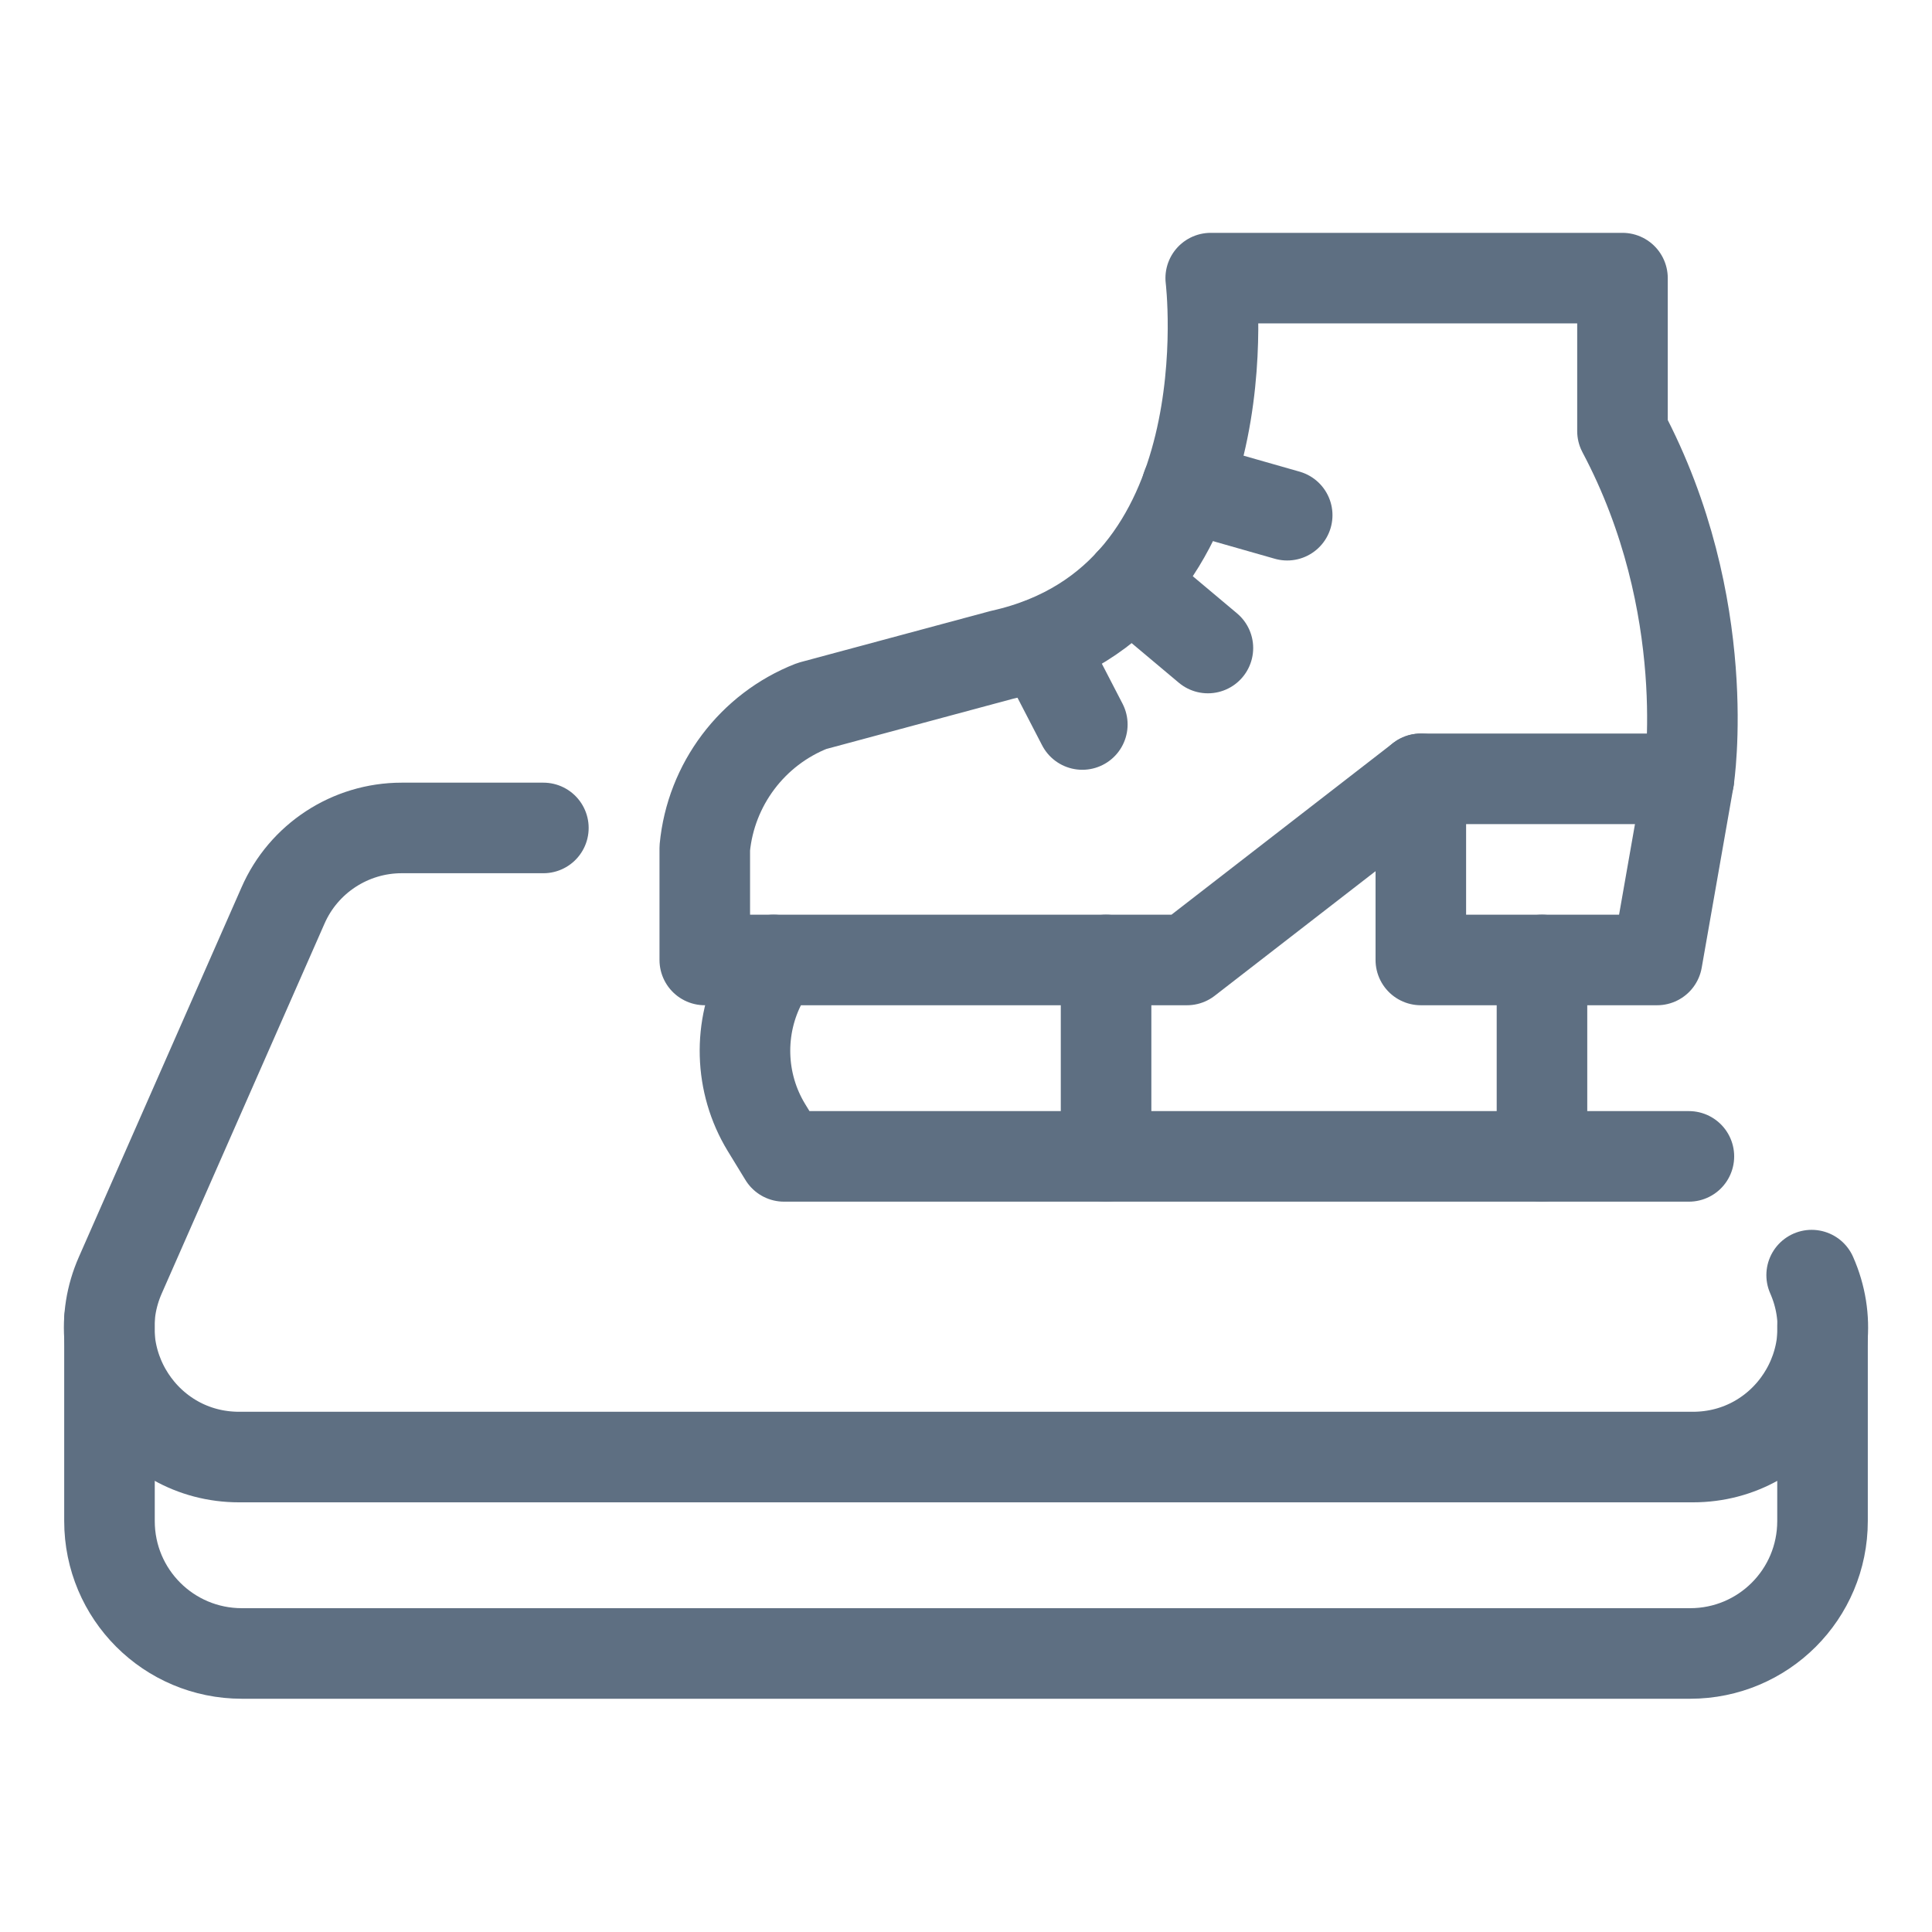
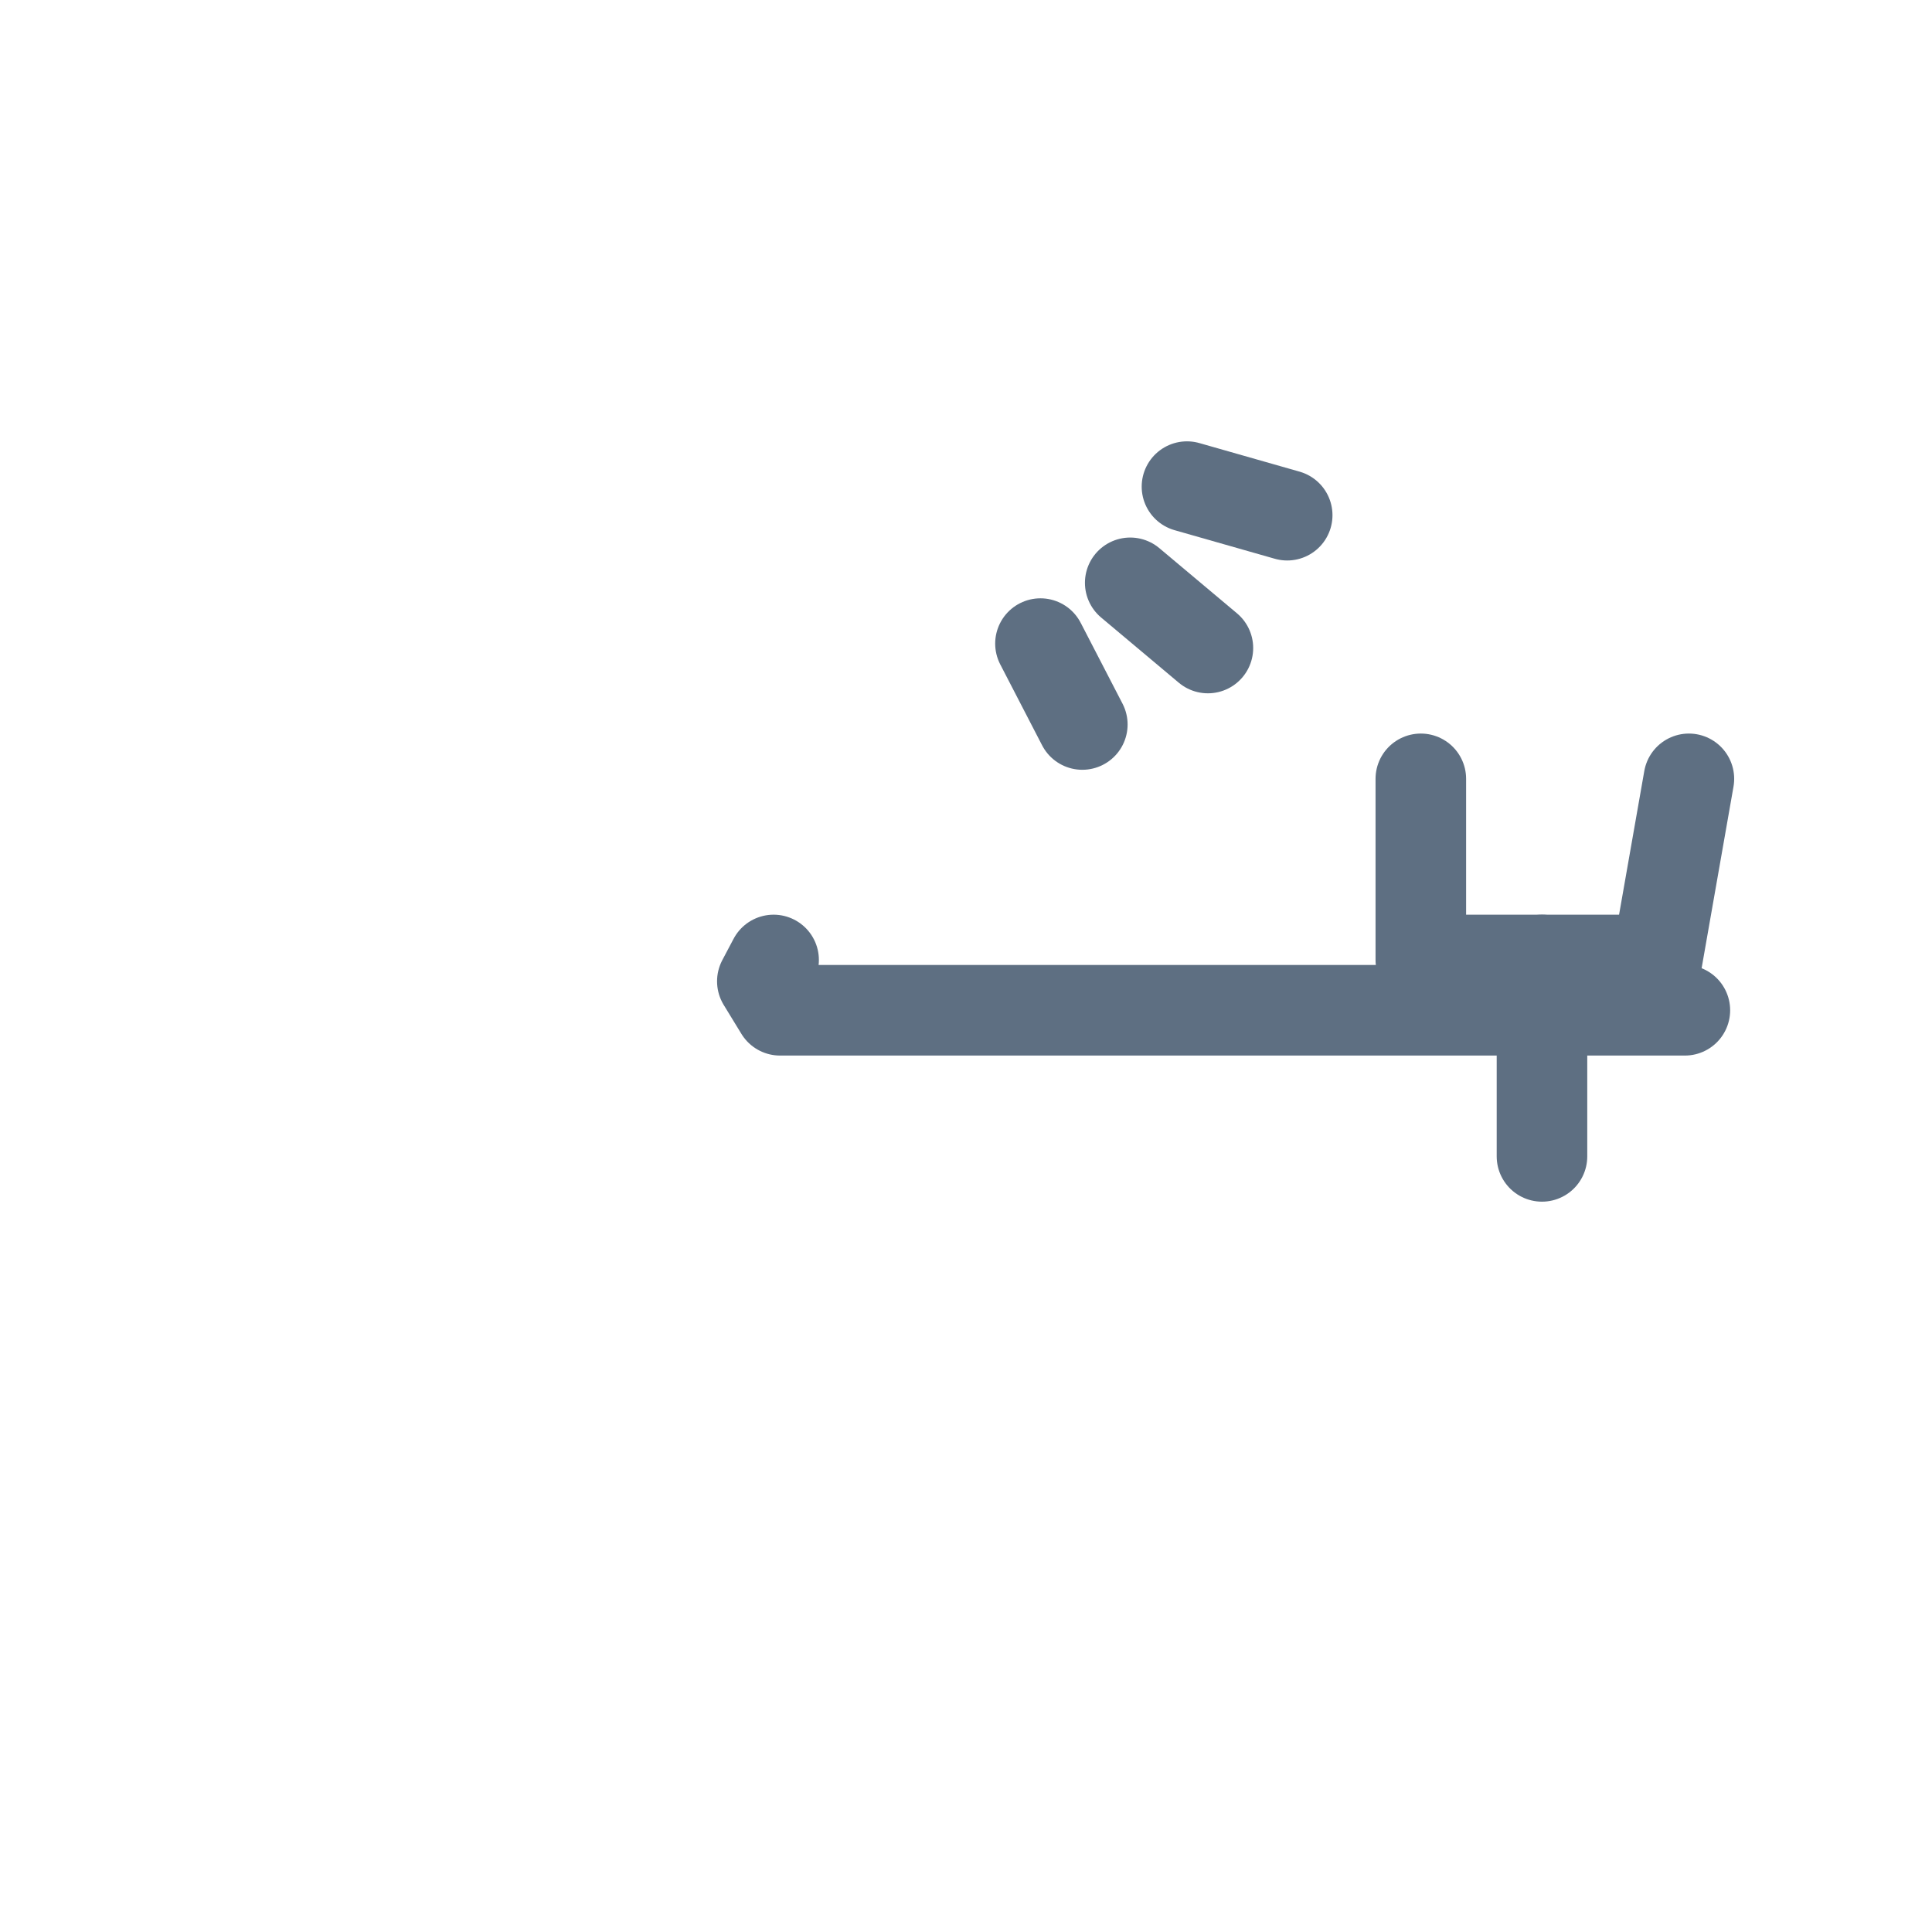
<svg xmlns="http://www.w3.org/2000/svg" id="Layer_1" viewBox="0 0 48 48">
  <defs>
    <style>.cls-1,.cls-2{fill:none;}.cls-2{stroke:#5e6f82;stroke-linecap:round;stroke-linejoin:round;stroke-width:2.25px;}</style>
  </defs>
-   <path class="cls-2" d="M17.52,23.85h11.97l5.81-4.5h6.66s.66-4.29-1.65-8.64v-3.8h-10.23s.98,7.98-5.19,9.36l-4.72,1.27c-1.48.58-2.51,1.95-2.66,3.53v2.78Z" />
  <polyline class="cls-2" points="35.3 19.35 35.3 23.85 38.34 23.85 41.17 23.85 41.96 19.35" />
  <line class="cls-2" x1="38.31" y1="28.73" x2="38.31" y2="23.85" />
-   <line class="cls-2" x1="27.48" y1="28.73" x2="27.48" y2="23.85" />
-   <path class="cls-2" d="M19.22,23.85l-.28.53c-.61,1.14-.57,2.53.1,3.63l.44.72h22.48" />
+   <path class="cls-2" d="M19.22,23.85l-.28.53l.44.72h22.48" />
  <line class="cls-2" x1="25.85" y1="15.99" x2="26.89" y2="18" />
  <line class="cls-2" x1="28.08" y1="14.48" x2="30.01" y2="16.1" />
  <line class="cls-2" x1="29.49" y1="12.09" x2="31.98" y2="12.8" />
-   <path class="cls-2" d="M45.01,31.68c.94,2.13-.62,4.52-2.95,4.52H5.94c-2.33,0-3.89-2.39-2.95-4.52l4.04-9.18c.51-1.17,1.67-1.93,2.95-1.93h3.52" />
-   <path class="cls-2" d="M2.72,32.78v5.01c0,1.82,1.47,3.29,3.29,3.29h35.98c1.82,0,3.29-1.47,3.29-3.29v-4.86" />
  <rect class="cls-1" x="0" width="48" height="48" />
</svg>